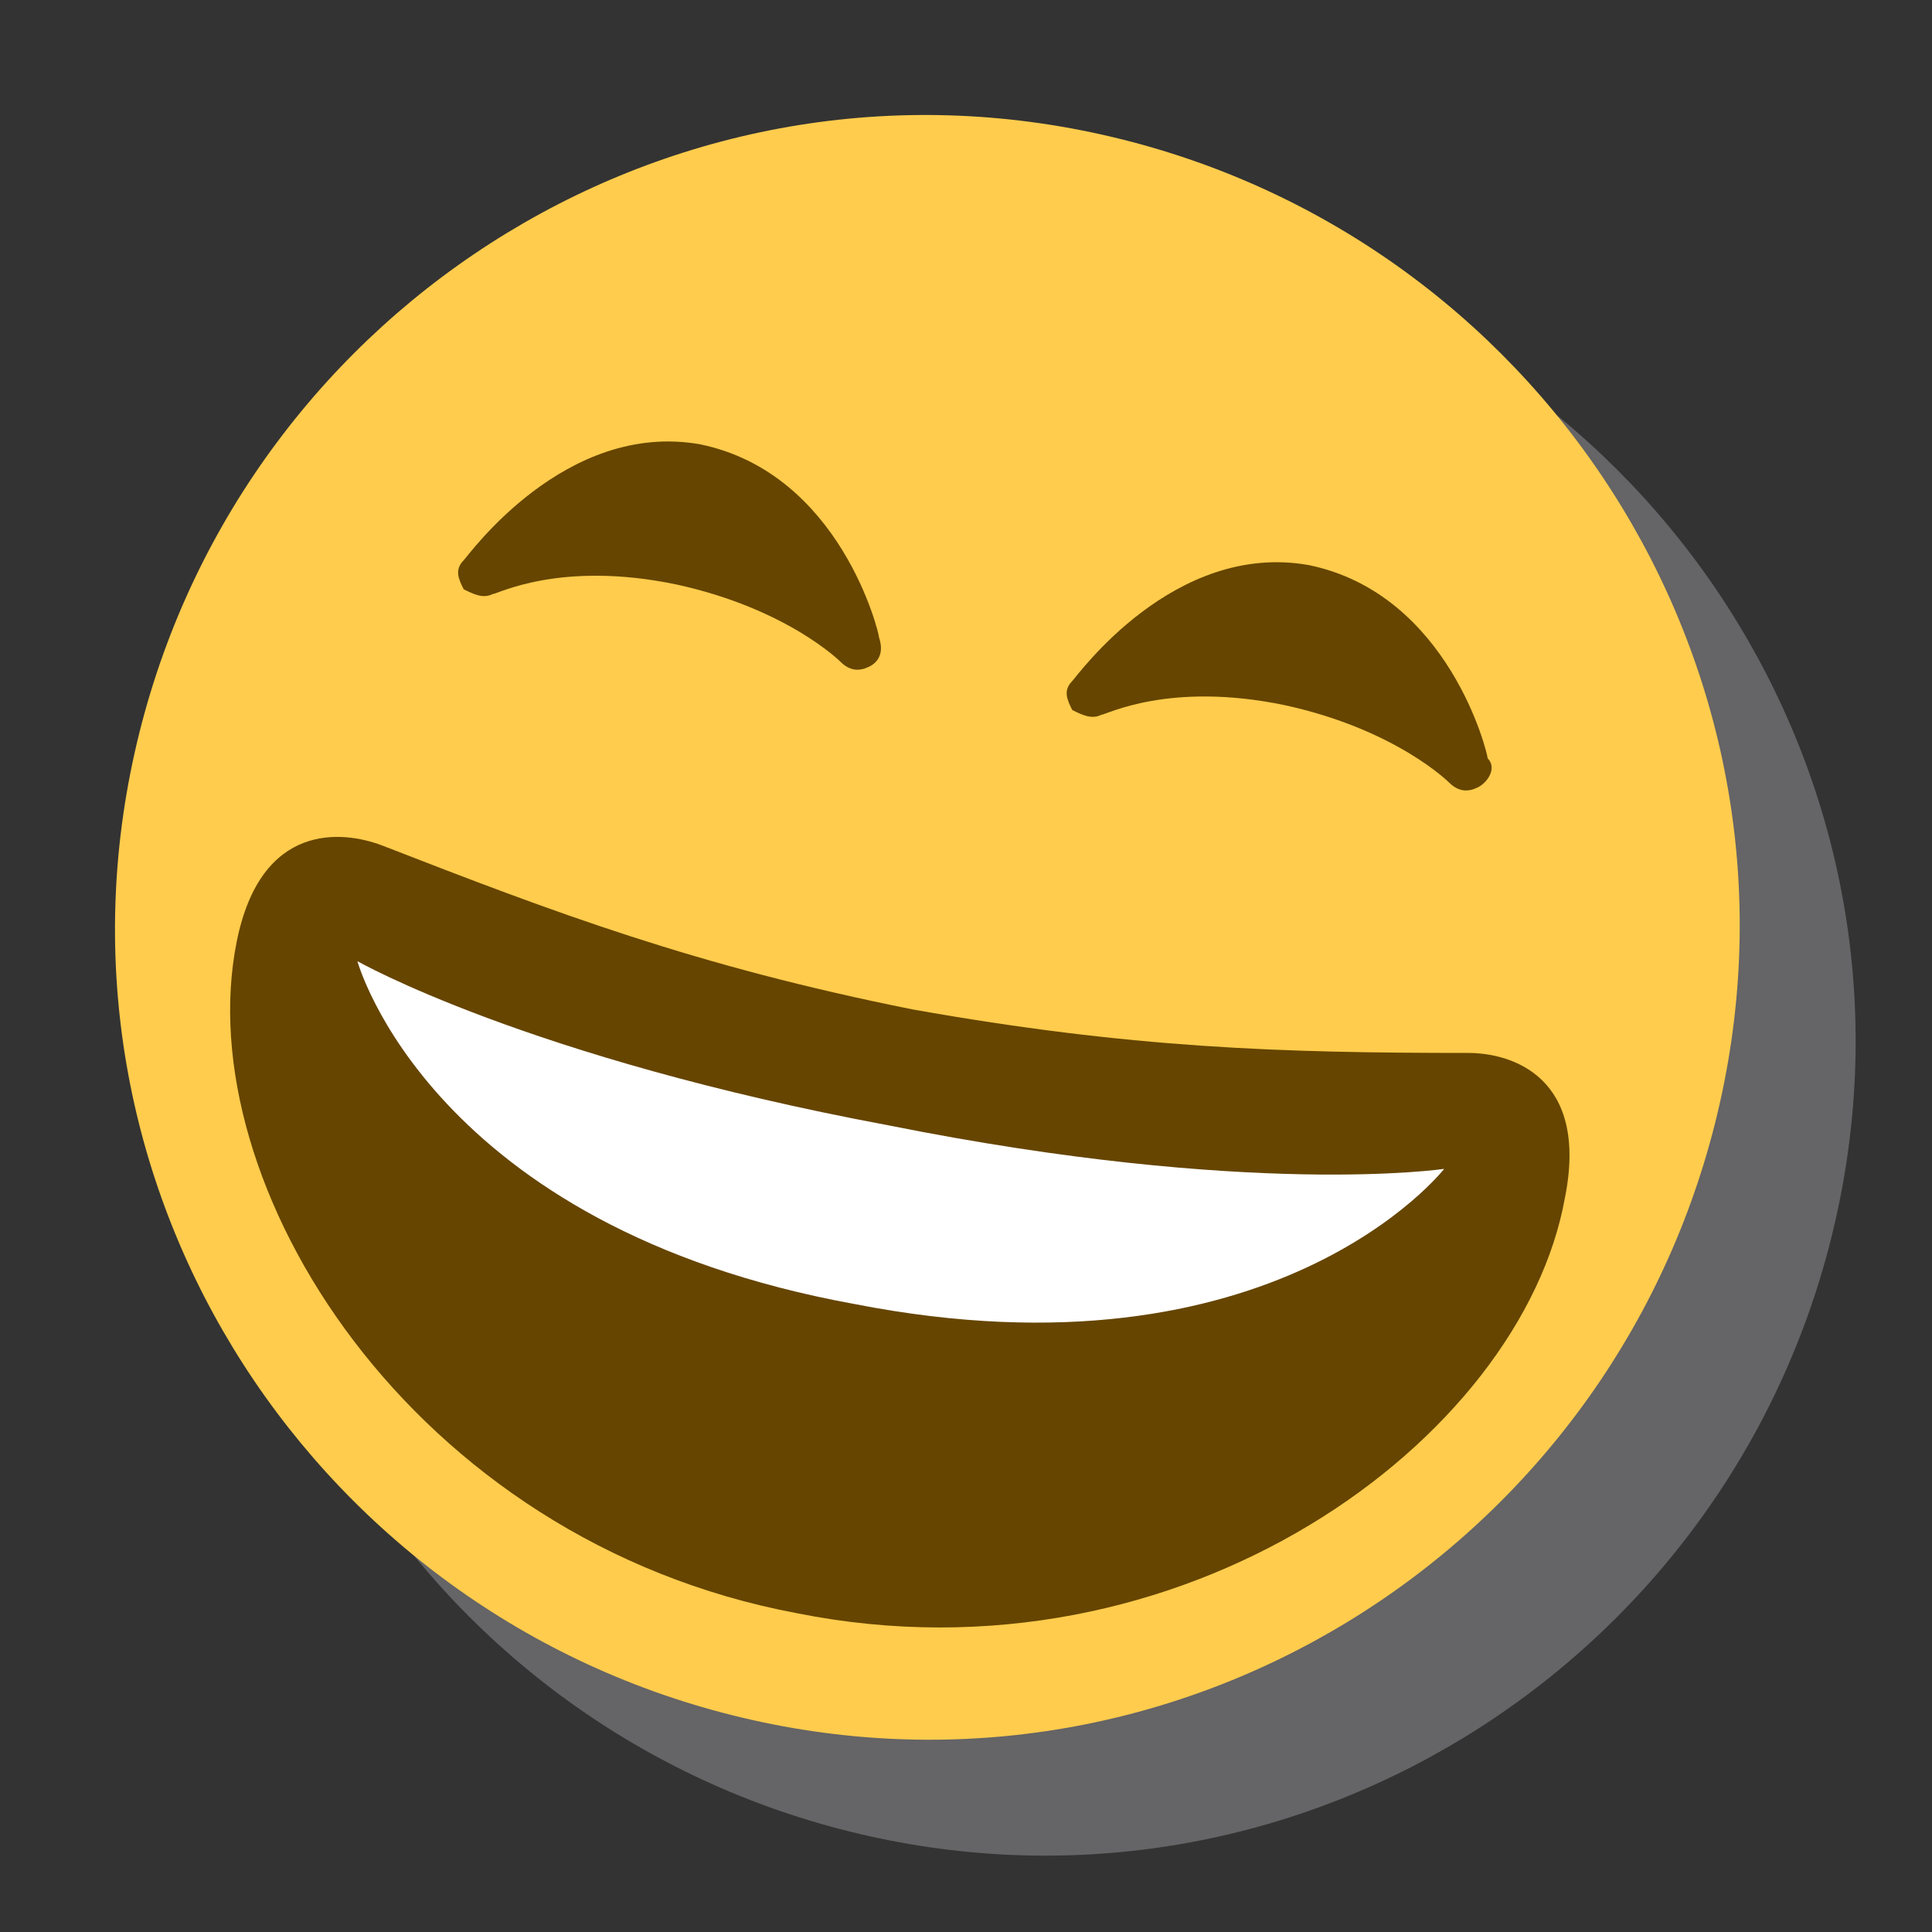
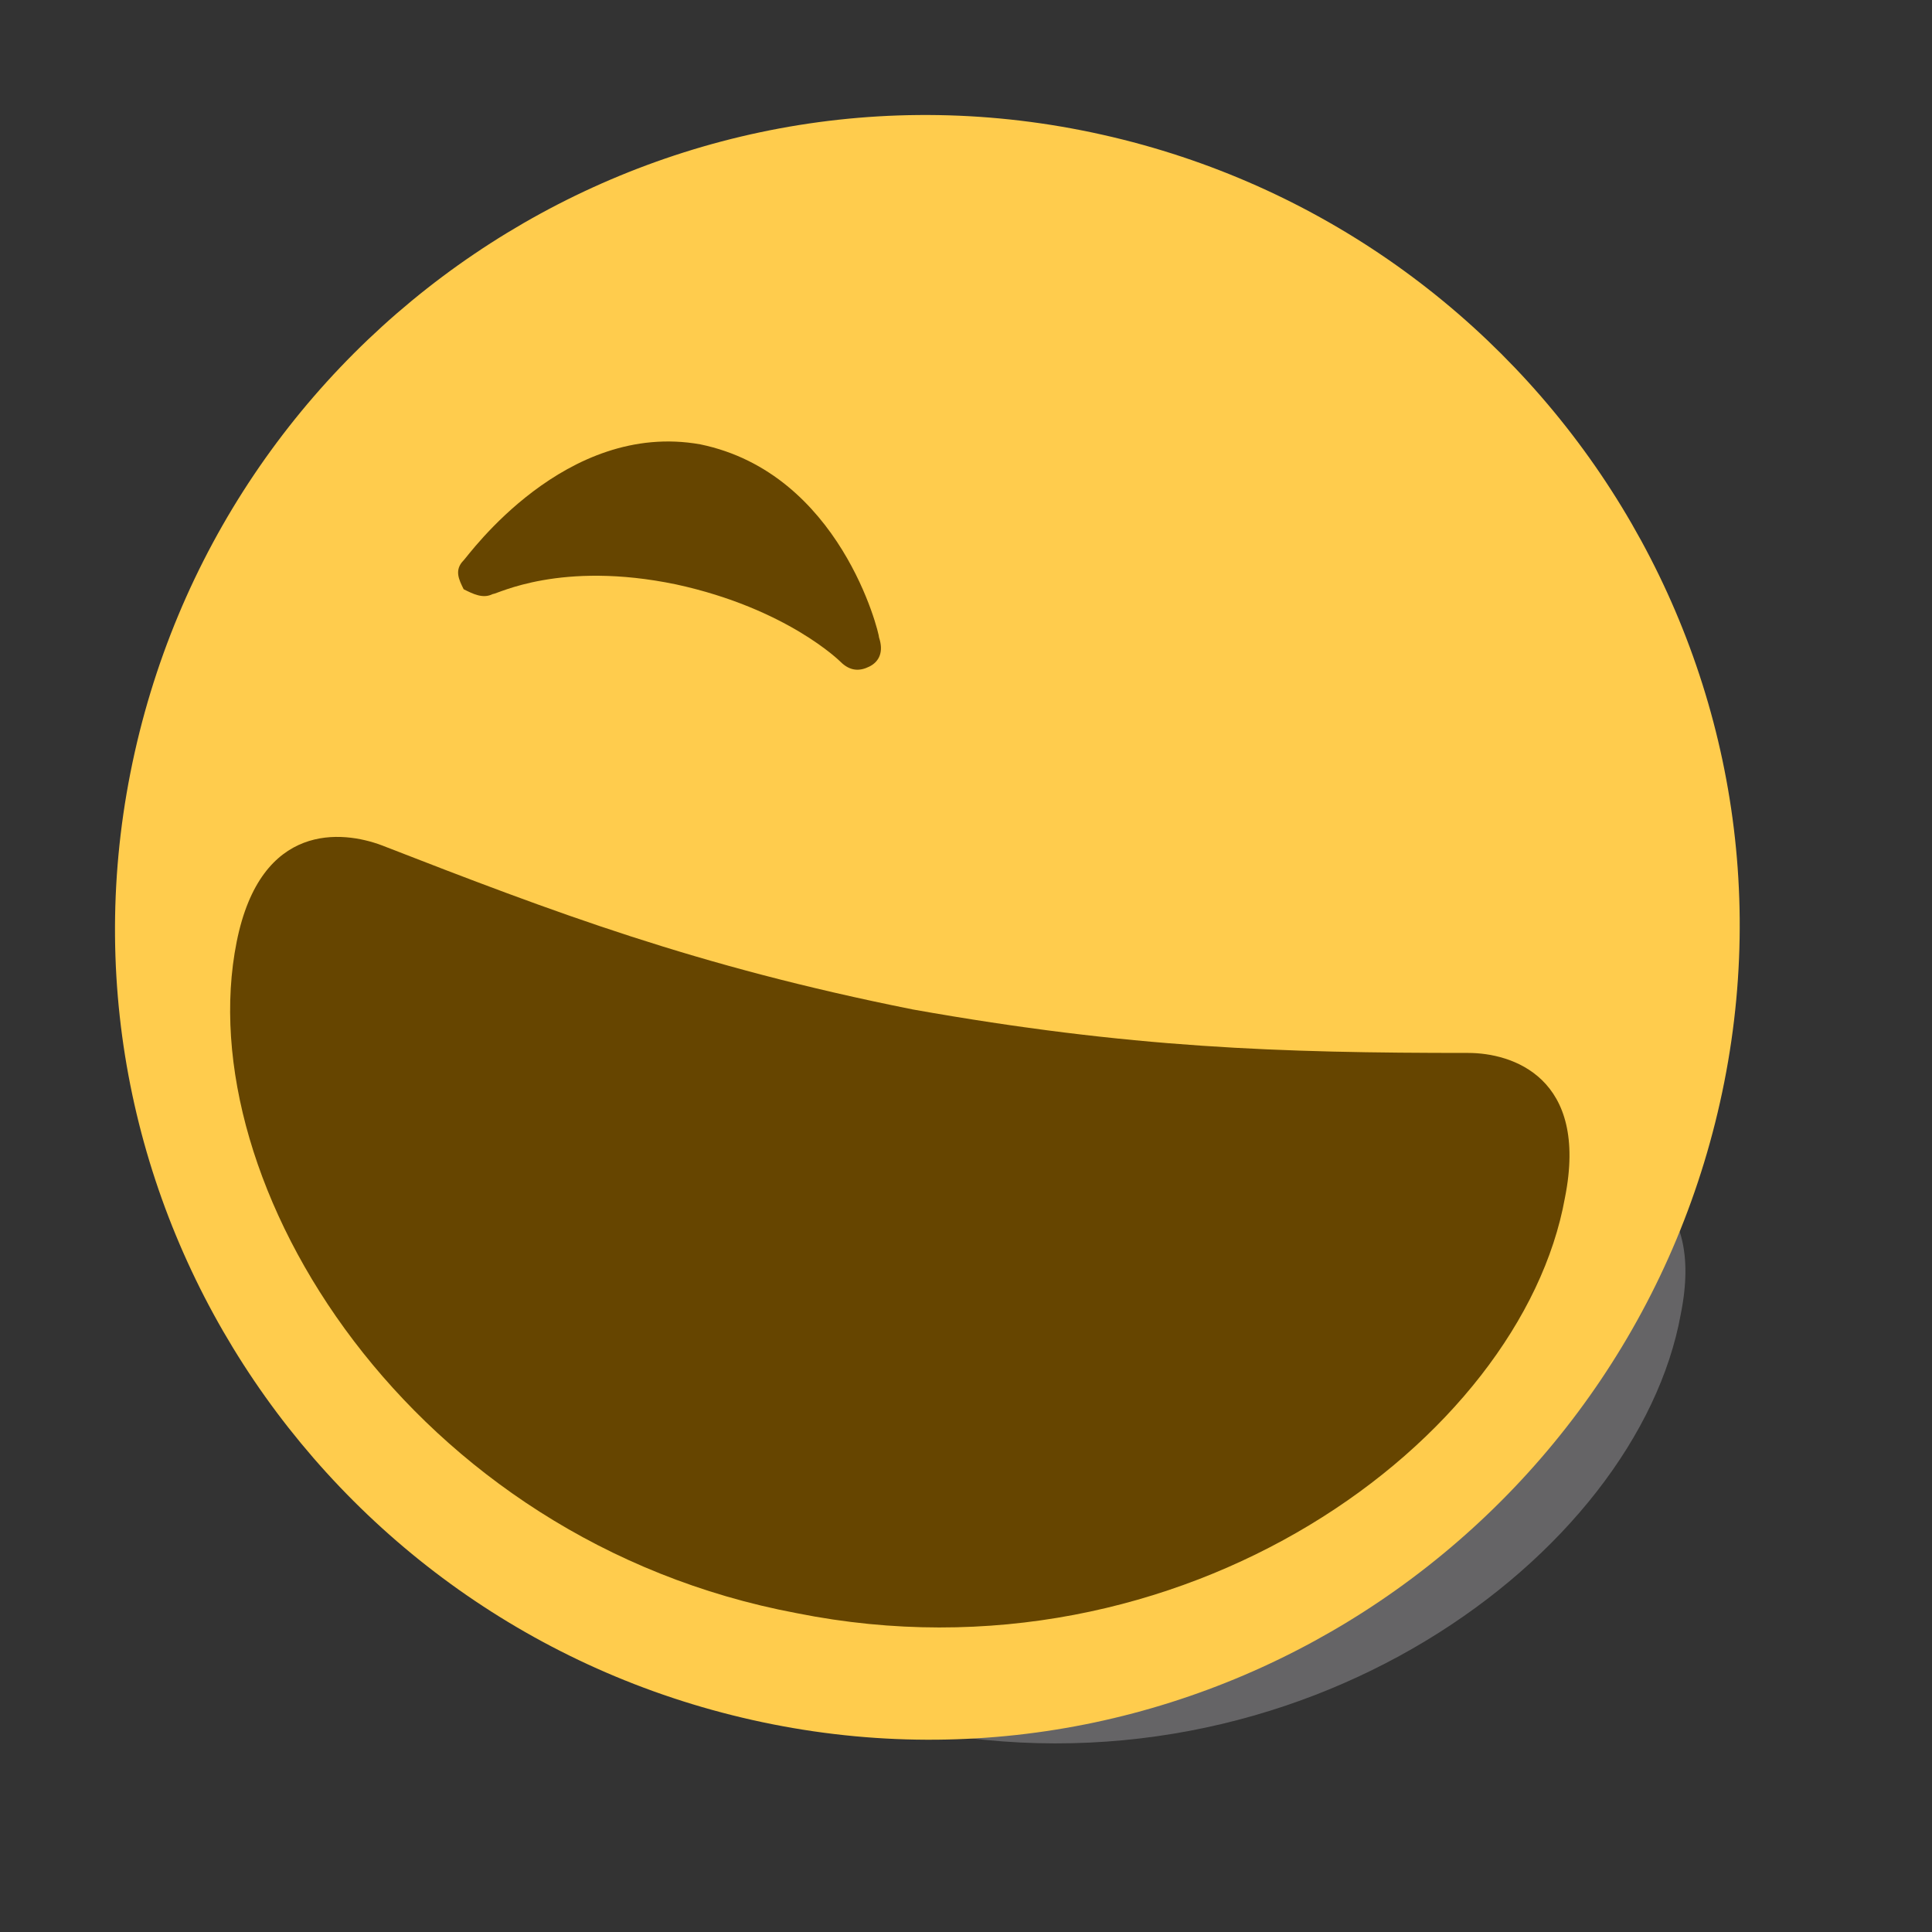
<svg xmlns="http://www.w3.org/2000/svg" id="Слой_1" x="0px" y="0px" viewBox="0 0 50 50" style="enable-background:new 0 0 50 50;" xml:space="preserve">
  <rect x="0" y="0" width="50" height="50" fill="#333333" stroke="none" />
  <style type="text/css"> .st0{opacity:0.5;} .st1{fill:#979699;} .st2{fill:#FFCC4D;} .st3{fill:#664500;} .st4{fill:#FFFFFF;} </style>
  <g transform="matrix(1.25 0 0 -1.25 0 45)">
    <g class="st0">
-       <path class="st1" d="M38.1,11.2C36.3,2.1,27.5-3.9,18.4-2.1S3.3,8.5,5.1,17.6c1.8,9.1,10.6,15.1,19.7,13.3 C33.9,29.1,39.9,20.3,38.1,11.2" />
      <path class="st1" d="M21.3,12.7c-4.5,0.9-7.4,2-11,3.4c-0.8,0.3-2.5,0.5-3-2c-1-5,3.6-12.4,11.6-13.9c8-1.6,15,3.6,15.9,8.6 c0.5,2.5-1.1,3-2,3C28.9,11.8,25.8,11.9,21.3,12.7" />
      <path class="st1" d="M9.8,13.7c0,0,3.5-2,11-3.4c7.5-1.5,11.5-0.9,11.5-0.9s-3.5-4.5-12.2-2.8C11.3,8.2,9.8,13.7,9.8,13.7" />
      <path class="st1" d="M20.4,19.8c-0.2-0.1-0.4-0.1-0.6,0.1c0,0-1.1,1.1-3.4,1.6c-2.4,0.5-3.7-0.2-3.8-0.2c-0.2-0.1-0.4,0-0.6,0.1 c-0.1,0.2-0.2,0.4,0,0.6c0.1,0.1,2.1,2.9,4.9,2.4c2.9-0.6,3.7-3.9,3.7-4C20.7,20.1,20.6,19.9,20.4,19.8" />
      <path class="st1" d="M33,17.3c-0.2-0.1-0.4-0.1-0.6,0.1c0,0-1.1,1.1-3.4,1.6c-2.4,0.5-3.7-0.2-3.8-0.2c-0.2-0.1-0.4,0-0.6,0.1 c-0.1,0.2-0.2,0.4,0,0.6c0.1,0.1,2.1,2.9,4.9,2.4c2.9-0.6,3.7-3.9,3.7-4C33.4,17.7,33.2,17.4,33,17.3" />
    </g>
    <g>
      <g>
        <g>
          <g>
            <path class="st2" d="M35.7,13.6C33.9,4.5,25.1-1.5,16,0.3S0.9,10.9,2.7,20c1.8,9.1,10.6,15.1,19.7,13.3 C31.5,31.5,37.5,22.7,35.7,13.6" />
            <path class="st3" d="M18.9,15.1c-4.5,0.9-7.4,2-11,3.4c-0.8,0.3-2.5,0.5-3-2c-1-5,3.6-12.4,11.6-13.9c8-1.6,15,3.6,15.9,8.6 c0.5,2.5-1.1,3-2,3C26.5,14.2,23.4,14.3,18.9,15.1" />
-             <path class="st4" d="M7.4,16.1c0,0,3.5-2,11-3.4c7.5-1.5,11.5-0.9,11.5-0.9s-3.5-4.5-12.2-2.8C8.9,10.6,7.4,16.1,7.4,16.1" />
            <g>
              <path class="st3" d="M18,22.2c-0.2-0.1-0.4-0.1-0.6,0.1c0,0-1.1,1.1-3.4,1.6c-2.4,0.5-3.7-0.2-3.8-0.2c-0.2-0.1-0.4,0-0.6,0.1 c-0.1,0.2-0.2,0.4,0,0.6c0.1,0.1,2.1,2.9,4.9,2.4c2.9-0.6,3.7-3.9,3.7-4C18.3,22.5,18.2,22.3,18,22.2" />
-               <path class="st3" d="M30.6,19.7c-0.2-0.1-0.4-0.1-0.6,0.1c0,0-1.1,1.1-3.4,1.6c-2.4,0.5-3.7-0.2-3.8-0.2 c-0.2-0.1-0.4,0-0.6,0.1c-0.1,0.2-0.2,0.4,0,0.6c0.1,0.1,2.1,2.9,4.9,2.4c2.9-0.6,3.7-3.9,3.7-4C31,20.1,30.8,19.8,30.6,19.7" />
            </g>
          </g>
        </g>
      </g>
    </g>
  </g>
</svg>